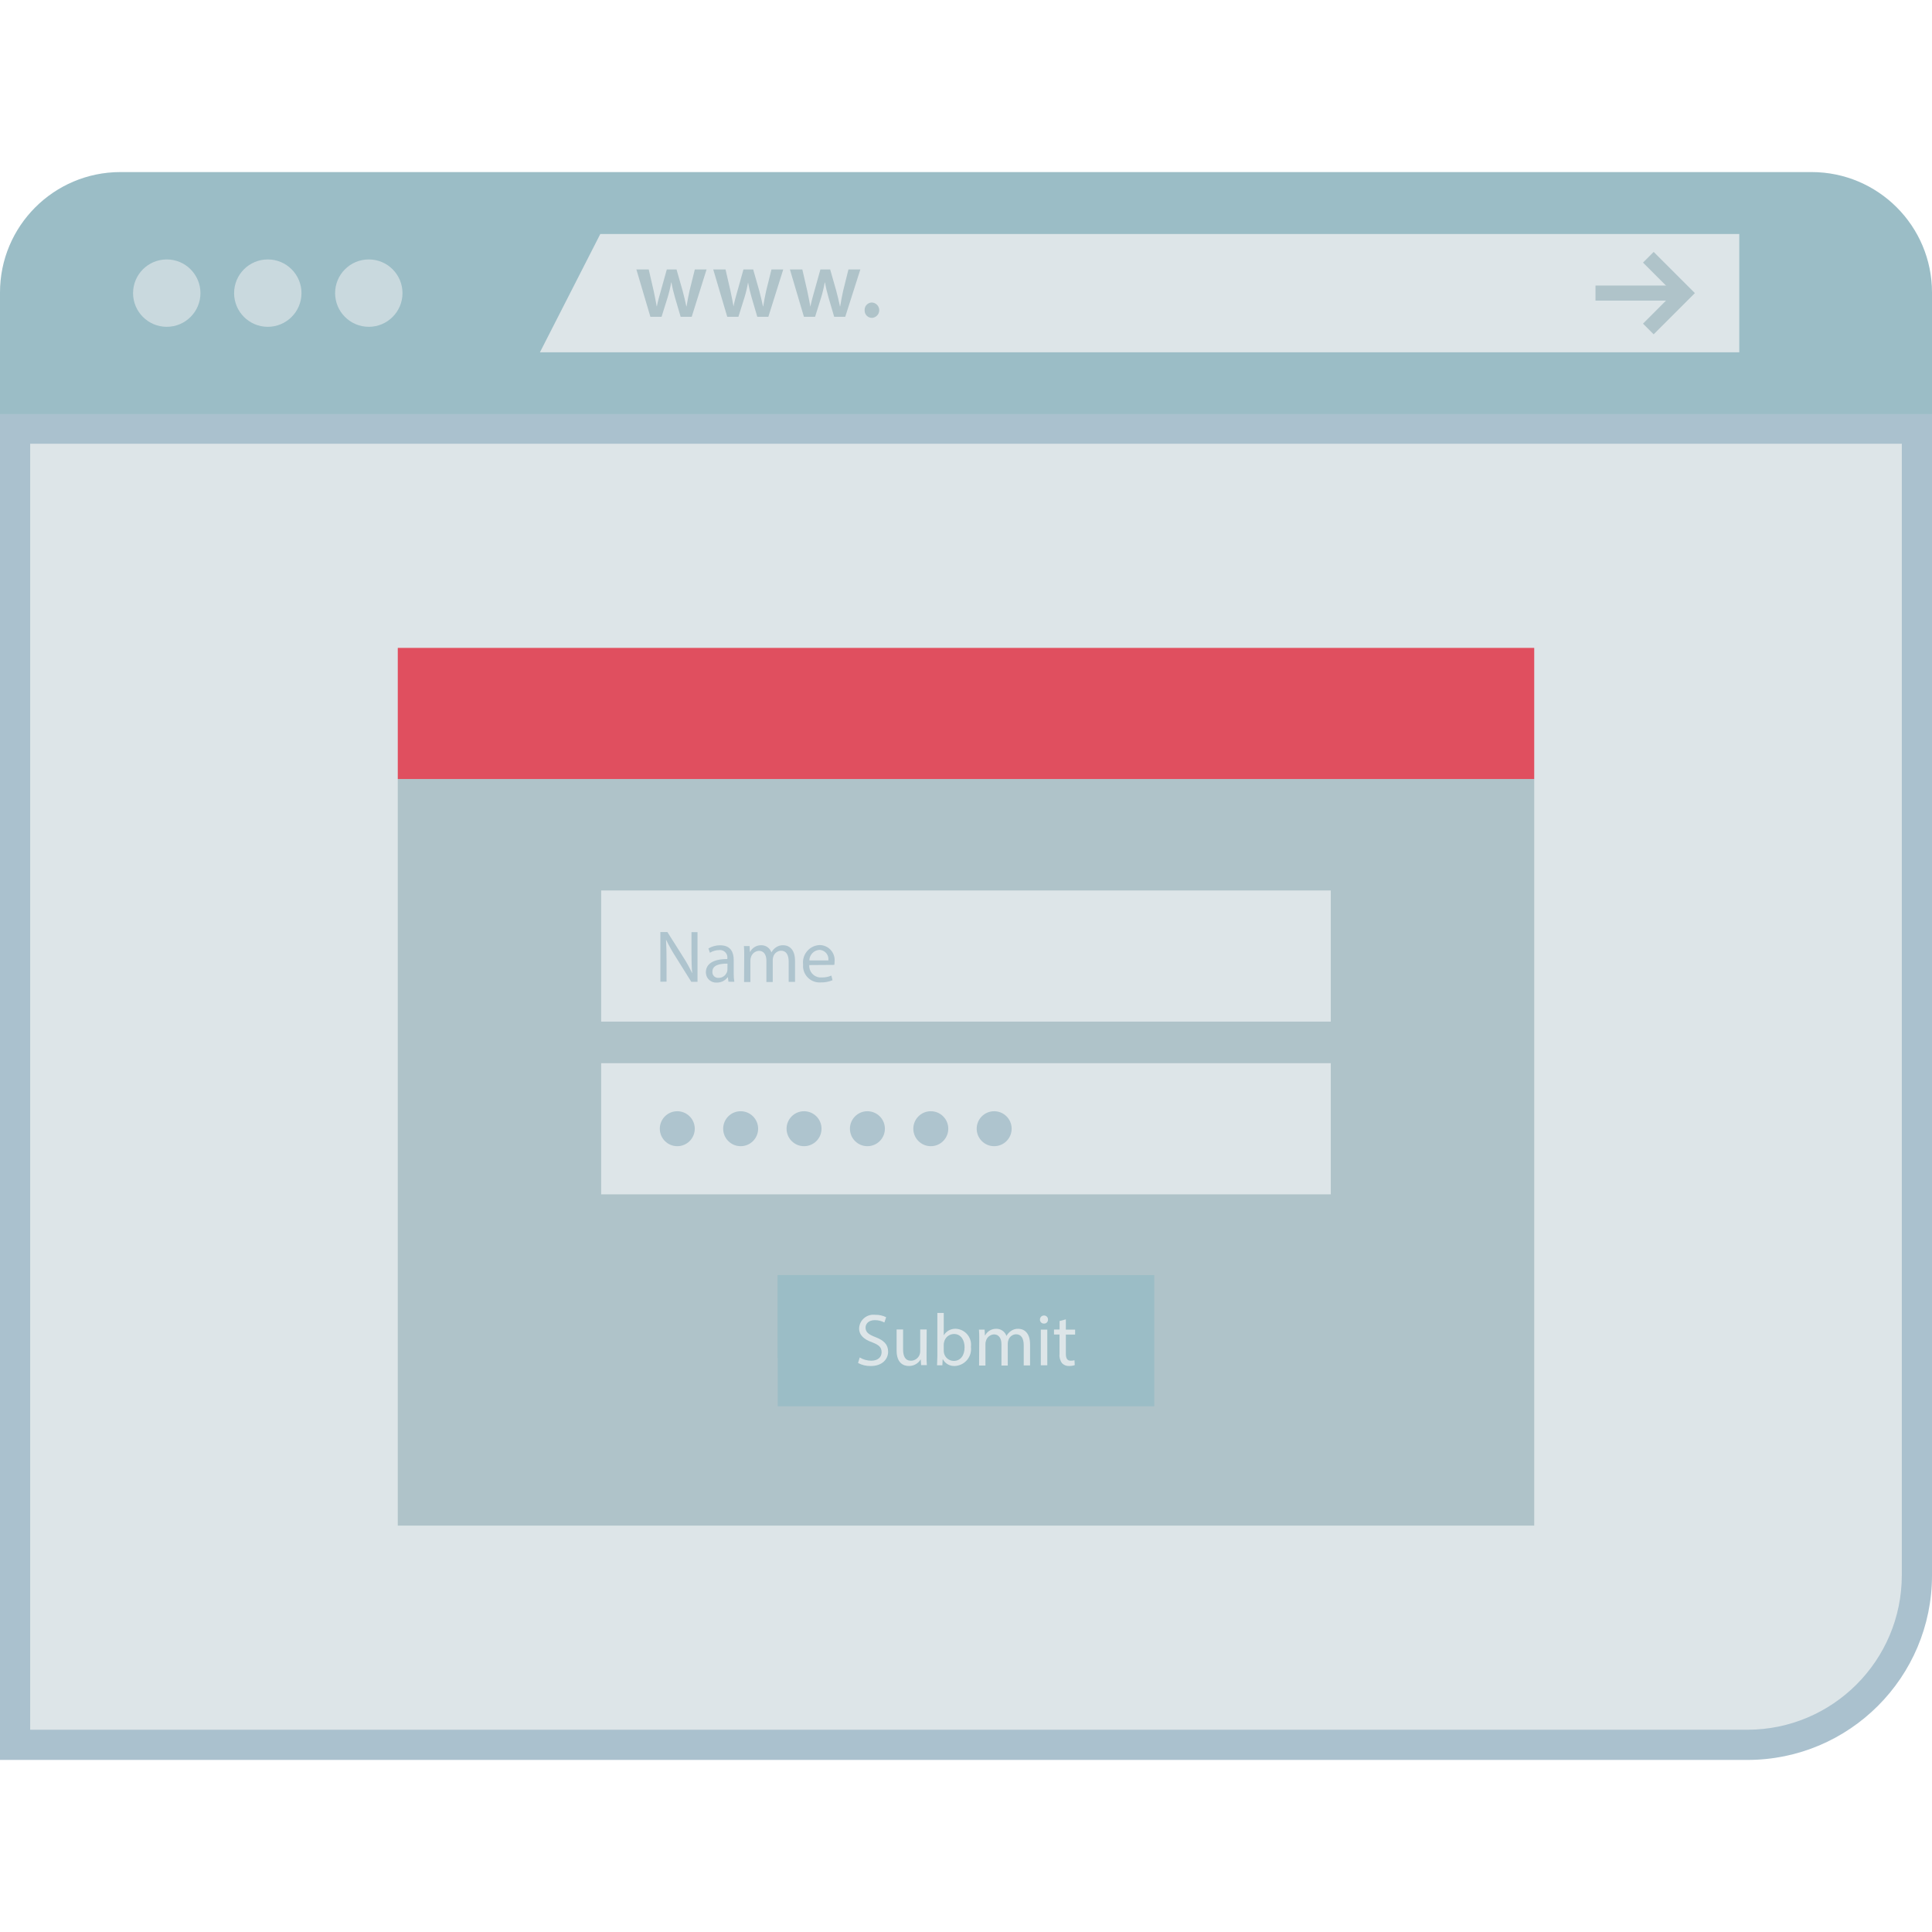
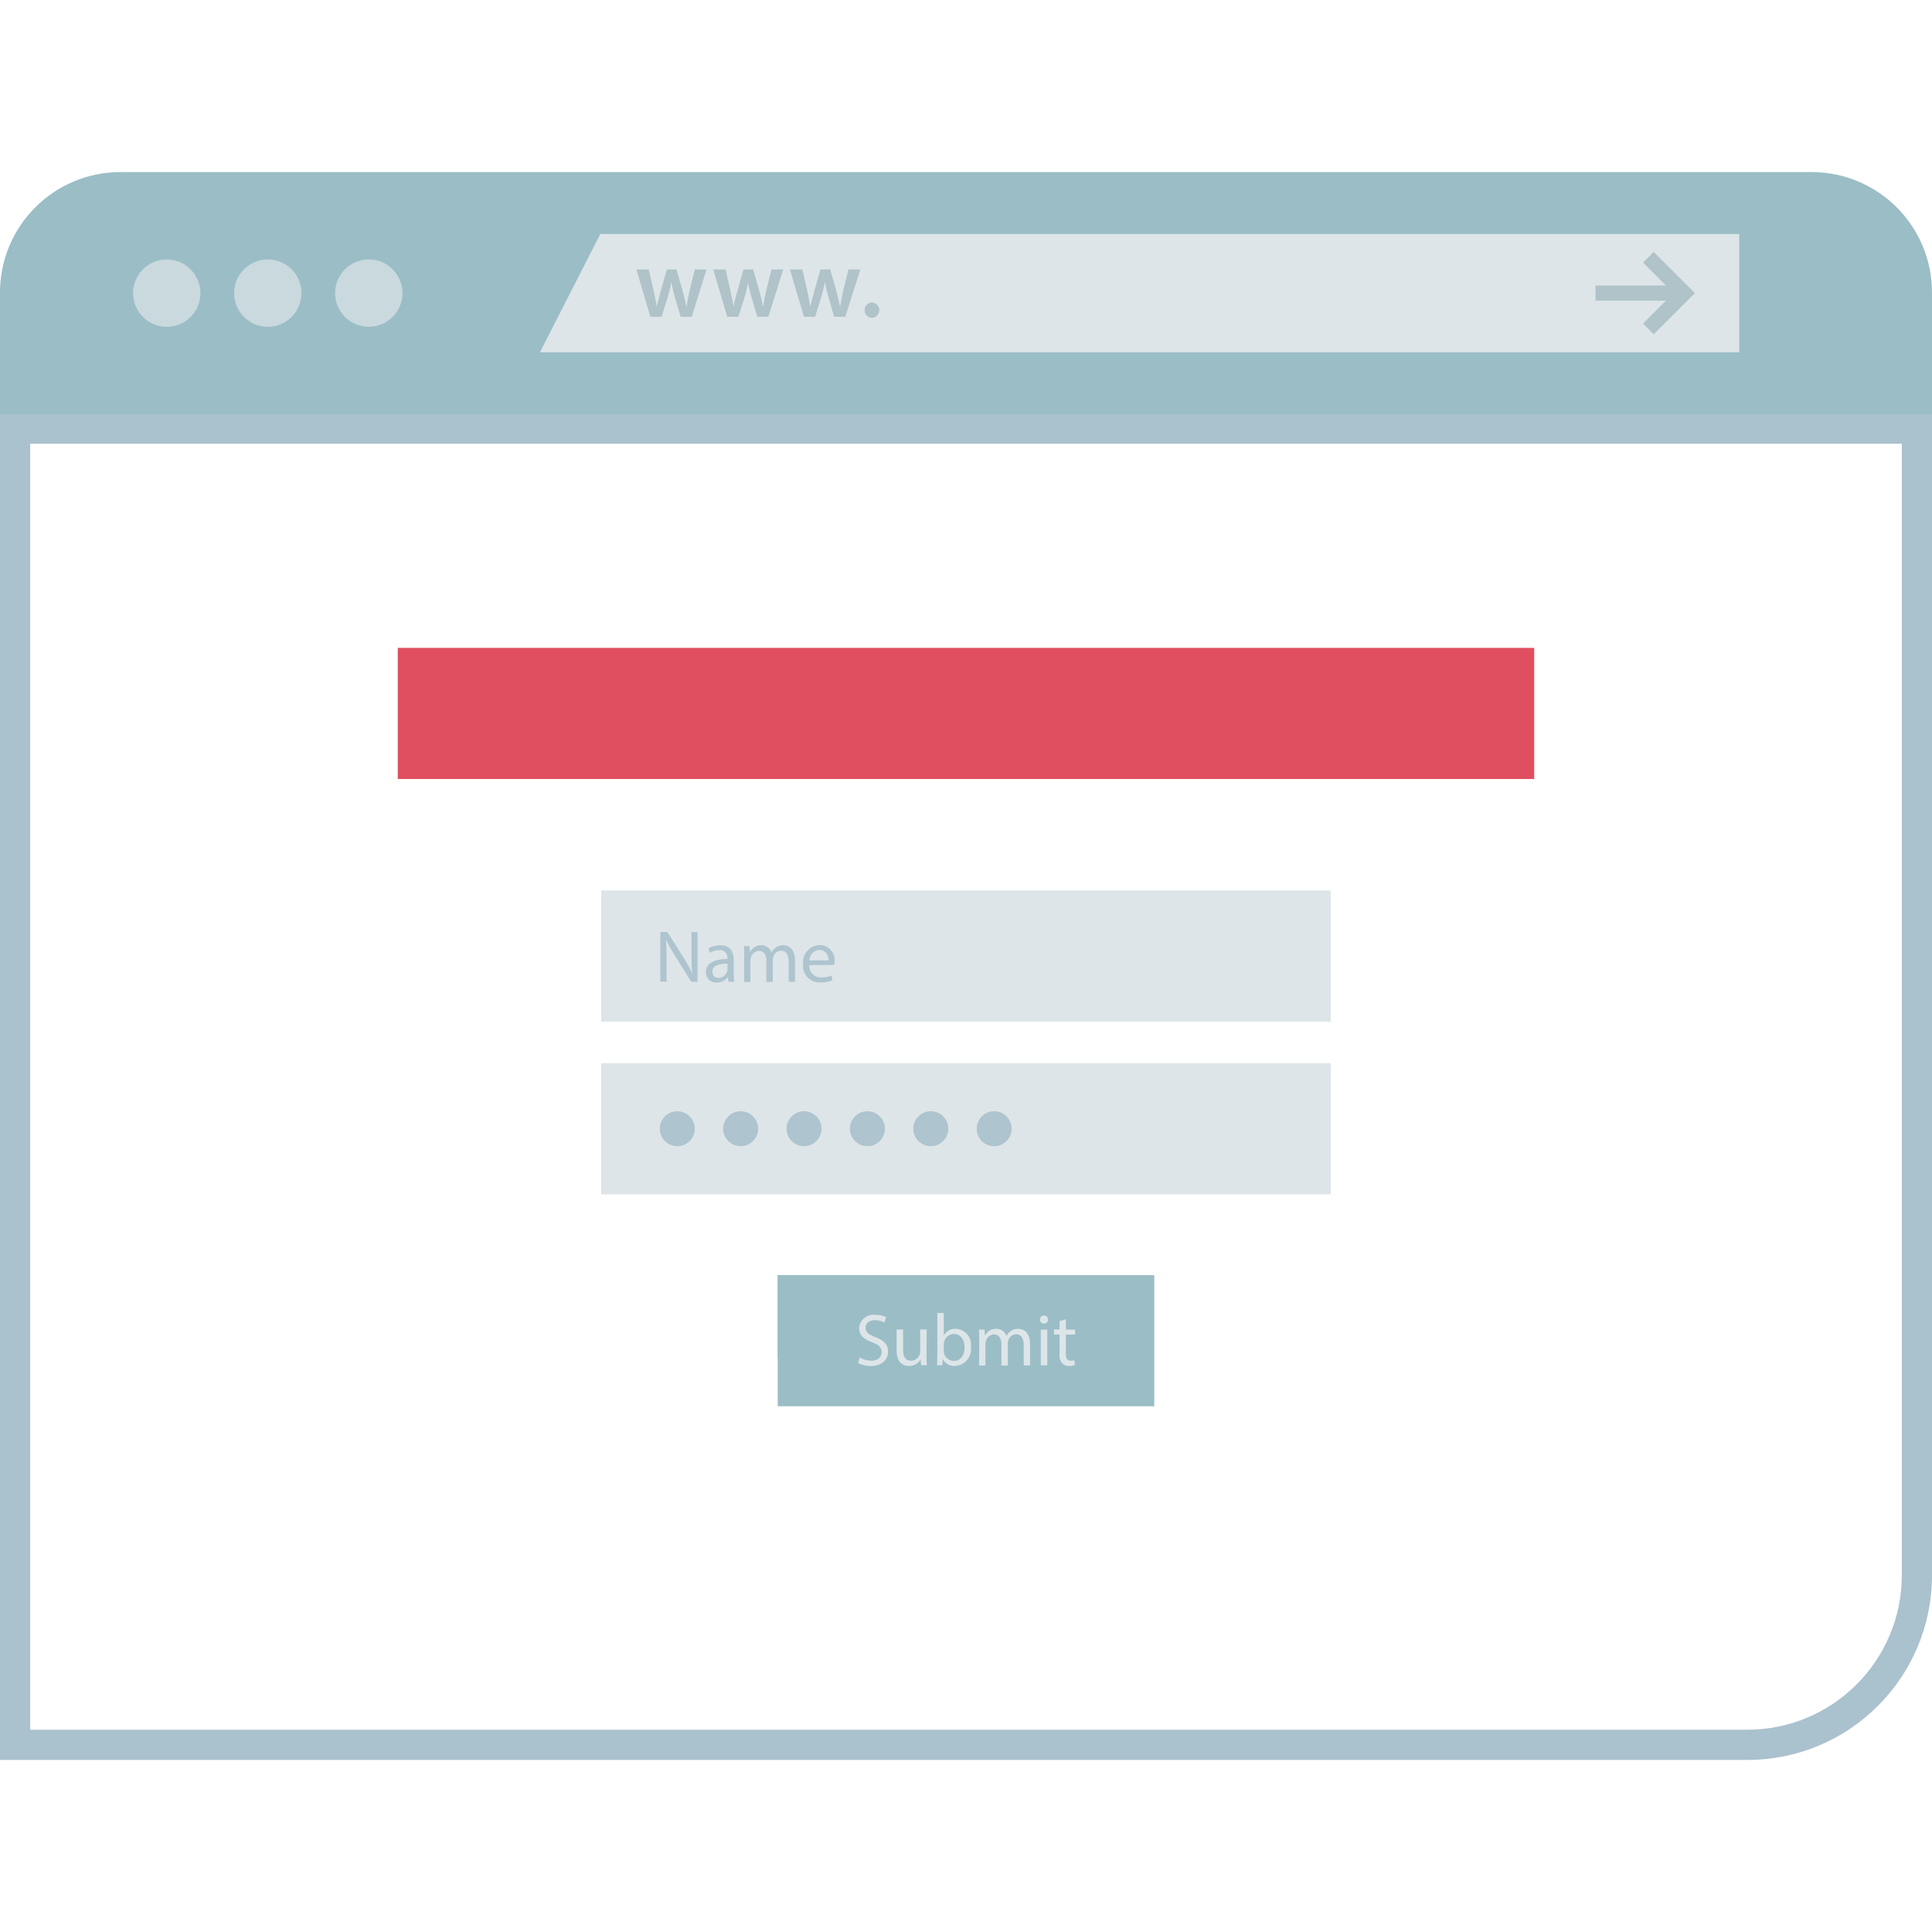
<svg xmlns="http://www.w3.org/2000/svg" version="1.1" id="Layer_1" x="0px" y="0px" viewBox="0 0 512 512" style="enable-background:new 0 0 512 512;" xml:space="preserve" width="512px" height="512px" class="hovered-paths">
  <g>
-     <path style="fill:#DDE5E8" d="M4,462.4V113.6h504v303.856c-0.016,24.808-20.112,44.92-44.92,44.944H4z" data-original="#FFFFFF" class="active-path" data-old_color="#FFFFFF" />
    <path style="fill:#AAC1CE;" d="M504,117.6v299.856c-0.016,22.6-18.32,40.92-40.92,40.944H8V117.6H504 M512,109.6H0v356.8h463.08  c27.016,0,48.92-21.904,48.92-48.92c0-0.008,0-0.016,0-0.024V109.6z" data-original="#AAC1CE" class="" />
    <path style="fill:#9BBDC6" d="M31.92,45.6h448.16c17.632,0,31.92,14.288,31.92,31.92c0,0.008,0,0.016,0,0.024v32.184H0V77.544  C-0.016,59.912,14.264,45.616,31.896,45.6C31.904,45.6,31.912,45.6,31.92,45.6z" data-original="#25B6D2" class="" data-old_color="#25B6D2" />
    <g style="opacity:0.7;">
      <circle style="fill:#DDE5E8" cx="44.192" cy="77.68" r="8.928" data-original="#FFFFFF" class="active-path" data-old_color="#FFFFFF" />
    </g>
    <g style="opacity:0.7;">
      <circle style="fill:#DDE5E8" cx="70.968" cy="77.68" r="8.928" data-original="#FFFFFF" class="active-path" data-old_color="#FFFFFF" />
    </g>
    <g style="opacity:0.7;">
      <circle style="fill:#DDE5E8" cx="97.736" cy="77.68" r="8.928" data-original="#FFFFFF" class="active-path" data-old_color="#FFFFFF" />
    </g>
    <polygon style="fill:#DDE5E8" points="460.928,93.36 143.088,93.36 159.088,62.008 460.928,62.008 " data-original="#FFFFFF" class="active-path" data-old_color="#FFFFFF" />
    <g>
      <path style="fill:#AFC3C9" d="M171.92,71.408l1.312,5.696c0.28,1.336,0.56,2.704,0.8,4.072h0.048   c0.256-1.368,0.672-2.76,1.032-4.048l1.6-5.72h2.576l1.6,5.6c0.384,1.464,0.72,2.832,1,4.192h0.056   c0.2-1.368,0.496-2.736,0.8-4.192l1.392-5.6h3.112l-3.936,12.544h-2.936l-1.496-5.104c-0.384-1.312-0.704-2.648-0.952-4h-0.056   c-0.232,1.352-0.552,2.688-0.952,4l-1.6,5.104h-2.96l-3.712-12.544H171.92z" data-original="#415E72" class="" data-old_color="#415E72" />
      <path style="fill:#AFC3C9" d="M192.272,71.408l1.312,5.696c0.28,1.336,0.56,2.704,0.8,4.072h0.016   c0.248-1.368,0.664-2.76,1.024-4.048l1.6-5.72h2.576l1.6,5.6c0.384,1.464,0.72,2.832,1,4.192h0.056   c0.2-1.368,0.496-2.736,0.8-4.192l1.392-5.6h3.12l-3.944,12.544h-2.936l-1.496-5.104c-0.384-1.312-0.704-2.648-0.952-4l0,0   c-0.232,1.352-0.552,2.688-0.952,4l-1.6,5.104h-2.96l-3.712-12.544H192.272z" data-original="#415E72" class="" data-old_color="#415E72" />
      <path style="fill:#AFC3C9" d="M212.624,71.408l1.312,5.696c0.28,1.336,0.56,2.704,0.8,4.072h0.048   c0.256-1.368,0.672-2.76,1.032-4.048l1.6-5.72H220l1.6,5.6c0.384,1.464,0.72,2.832,1,4.192h0.056c0.2-1.368,0.496-2.736,0.8-4.192   l1.392-5.6H228l-4,12.544h-2.936l-1.496-5.104c-0.384-1.312-0.704-2.648-0.952-4h-0.056c-0.232,1.352-0.552,2.688-0.952,4   l-1.6,5.104h-2.96l-3.712-12.544L212.624,71.408z" data-original="#415E72" class="" data-old_color="#415E72" />
-       <path style="fill:#AFC3C9" d="M229.136,82.208c-0.056-1.064,0.76-1.976,1.832-2.04c0.04,0,0.088,0,0.128,0   c1.128,0.072,1.976,1.04,1.912,2.16c-0.064,1.024-0.88,1.84-1.912,1.912c-1.064,0.016-1.944-0.832-1.96-1.896   C229.136,82.304,229.136,82.256,229.136,82.208z" data-original="#415E72" class="" data-old_color="#415E72" />
+       <path style="fill:#AFC3C9" d="M229.136,82.208c-0.056-1.064,0.76-1.976,1.832-2.04c0.04,0,0.088,0,0.128,0   c1.128,0.072,1.976,1.04,1.912,2.16c-0.064,1.024-0.88,1.84-1.912,1.912c-1.064,0.016-1.944-0.832-1.96-1.896   C229.136,82.304,229.136,82.256,229.136,82.208" data-original="#415E72" class="" data-old_color="#415E72" />
      <rect x="422.824" y="75.672" style="fill:#AFC3C9" width="21.56" height="4" data-original="#415E72" class="" data-old_color="#415E72" />
      <polygon style="fill:#AFC3C9" points="438.24,88.6 435.416,85.768 443.496,77.672 435.416,69.592 438.24,66.76 449.16,77.672  " data-original="#415E72" class="" data-old_color="#415E72" />
-       <rect x="105.416" y="206.44" style="fill:#AFC3C9" width="301.168" height="197.864" data-original="#415E72" class="" data-old_color="#415E72" />
    </g>
    <rect x="105.416" y="171.696" style="fill:#E04F5F;" width="301.168" height="34.752" data-original="#E04F5F" class="" />
    <rect x="206.104" y="337.92" style="fill:#9BBDC6" width="99.792" height="34.752" data-original="#25B6D2" class="" data-old_color="#25B6D2" />
    <g>
      <rect x="159.312" y="281.76" style="fill:#DDE5E8" width="193.36" height="34.752" data-original="#FFFFFF" class="active-path" data-old_color="#FFFFFF" />
      <rect x="159.312" y="235.984" style="fill:#DDE5E8" width="193.36" height="34.752" data-original="#FFFFFF" class="active-path" data-old_color="#FFFFFF" />
    </g>
    <g>
      <circle style="fill:#AEC4CE;" cx="179.488" cy="299.12" r="4.632" data-original="#AEC4CE" class="" />
      <circle style="fill:#AEC4CE;" cx="196.28" cy="299.12" r="4.632" data-original="#AEC4CE" class="" />
      <circle style="fill:#AEC4CE;" cx="213.08" cy="299.12" r="4.632" data-original="#AEC4CE" class="" />
      <circle style="fill:#AEC4CE;" cx="229.872" cy="299.12" r="4.632" data-original="#AEC4CE" class="" />
      <circle style="fill:#AEC4CE;" cx="246.672" cy="299.12" r="4.632" data-original="#AEC4CE" class="" />
      <circle style="fill:#AEC4CE;" cx="263.464" cy="299.12" r="4.632" data-original="#AEC4CE" class="" />
    </g>
    <g>
      <path style="fill:#DDE5E8" d="M227.832,359.744c0.92,0.552,1.976,0.848,3.048,0.856c1.736,0,2.752-0.912,2.752-2.24   s-0.704-1.936-2.48-2.624c-2.152-0.76-3.48-1.872-3.48-3.728c0.104-2.088,1.88-3.696,3.968-3.592   c0.096,0.008,0.192,0.016,0.288,0.024c1.008-0.032,2.008,0.184,2.912,0.64l-0.472,1.392c-0.768-0.408-1.624-0.624-2.496-0.624   c-1.8,0-2.488,1.072-2.488,1.968c0,1.232,0.8,1.832,2.616,2.536c2.224,0.856,3.36,1.928,3.36,3.864s-1.504,3.792-4.608,3.792   c-1.168,0.024-2.328-0.248-3.36-0.8L227.832,359.744z" data-original="#FFFFFF" class="active-path" data-old_color="#FFFFFF" />
      <path style="fill:#DDE5E8" d="M245.544,359.2c0,0.976,0,1.832,0.08,2.576h-1.52L244,360.232l0,0   c-0.648,1.112-1.84,1.784-3.128,1.768c-1.488,0-3.264-0.8-3.264-4.144v-5.528h1.72v5.272c0,1.8,0.544,3.008,2.112,3.008   c1.008-0.024,1.904-0.656,2.264-1.6c0.104-0.28,0.16-0.576,0.16-0.88v-5.8h1.72L245.544,359.2z" data-original="#FFFFFF" class="active-path" data-old_color="#FFFFFF" />
      <path style="fill:#DDE5E8" d="M248.328,361.816c0-0.64,0.08-1.6,0.08-2.4v-11.472h1.696v5.936l0,0   c0.664-1.128,1.896-1.8,3.2-1.744c2.336,0.112,4.144,2.096,4.032,4.44c-0.008,0.12-0.016,0.24-0.032,0.36   c0.32,2.464-1.424,4.72-3.888,5.032c-0.112,0.016-0.232,0.024-0.344,0.032c-1.328,0.088-2.576-0.608-3.2-1.784h-0.056l-0.08,1.6   L248.328,361.816L248.328,361.816z M250.104,358.024c0.008,0.208,0.032,0.416,0.08,0.624c0.296,1.184,1.36,2.008,2.576,2.008   c1.8,0,2.864-1.464,2.864-3.624c0-1.896-0.968-3.512-2.816-3.512c-1.248,0.016-2.328,0.888-2.608,2.112   c-0.064,0.232-0.096,0.464-0.104,0.704L250.104,358.024z" data-original="#FFFFFF" class="active-path" data-old_color="#FFFFFF" />
      <path style="fill:#DDE5E8" d="M259.512,354.928c0-0.984,0-1.784-0.08-2.56h1.504l0.08,1.52h0.056   c0.576-1.096,1.728-1.776,2.968-1.744c1.208-0.016,2.296,0.752,2.68,1.896l0,0c0.264-0.48,0.624-0.896,1.056-1.224   c0.6-0.464,1.336-0.704,2.096-0.672c1.248,0,3.104,0.8,3.104,4.112v5.6h-1.68v-5.352c0-1.824-0.664-2.912-2.048-2.912   c-0.952,0.04-1.768,0.688-2.032,1.6c-0.088,0.28-0.144,0.568-0.144,0.856v5.84h-1.68v-5.664c0-1.504-0.664-2.6-1.968-2.6   c-1.008,0.056-1.864,0.744-2.136,1.72c-0.096,0.272-0.144,0.552-0.136,0.84v5.704h-1.688L259.512,354.928z" data-original="#FFFFFF" class="active-path" data-old_color="#FFFFFF" />
      <path style="fill:#DDE5E8" d="M277.728,349.704c0.032,0.552-0.4,1.032-0.952,1.056c-0.048,0-0.096,0-0.144,0   c-0.568,0.008-1.024-0.448-1.032-1.016c0-0.016,0-0.024,0-0.04c-0.016-0.576,0.44-1.064,1.016-1.08c0.024,0,0.04,0,0.064,0   c0.56-0.016,1.032,0.424,1.048,0.984C277.728,349.64,277.728,349.672,277.728,349.704z M275.824,361.816v-9.456h1.72v9.456H275.824   z" data-original="#FFFFFF" class="active-path" data-old_color="#FFFFFF" />
      <path style="fill:#DDE5E8" d="M282.464,349.64v2.72h2.456v1.312h-2.456v5.096c0,1.168,0.328,1.832,1.28,1.832   c0.336,0.008,0.672-0.032,1-0.12l0.08,1.288c-0.488,0.168-1,0.248-1.52,0.232c-0.696,0.032-1.368-0.232-1.848-0.728   c-0.528-0.704-0.768-1.584-0.672-2.456v-5.16h-1.464v-1.312h1.48v-2.264L282.464,349.64z" data-original="#FFFFFF" class="active-path" data-old_color="#FFFFFF" />
    </g>
    <g>
      <path style="fill:#AEC4CE;" d="M175.008,260.168V247h1.856l4.216,6.664c0.88,1.368,1.672,2.8,2.36,4.272l0,0   c-0.16-1.752-0.192-3.36-0.192-5.408v-5.504h1.6v13.168H183.2l-4.176-6.68c-0.912-1.416-1.736-2.888-2.464-4.4h-0.056   c0.096,1.664,0.136,3.24,0.136,5.432v5.6L175.008,260.168z" data-original="#AEC4CE" class="" />
      <path style="fill:#AEC4CE;" d="M193.04,260.168l-0.136-1.184h-0.064c-0.68,0.904-1.752,1.432-2.888,1.408   c-1.488,0.104-2.776-1.008-2.88-2.496c-0.008-0.072-0.008-0.152-0.008-0.224c0-2.28,2.032-3.528,5.688-3.512v-0.192   c0.136-1.072-0.624-2.048-1.696-2.184c-0.152-0.016-0.304-0.024-0.456,0c-0.872,0-1.72,0.248-2.464,0.704l-0.392-1.136   c0.936-0.56,2.008-0.856,3.104-0.84c2.888,0,3.592,1.976,3.592,3.872v3.528c-0.008,0.76,0.04,1.512,0.16,2.264L193.04,260.168z    M192.792,255.368c-1.872,0-4,0.296-4,2.136c-0.064,0.84,0.552,1.568,1.392,1.64c0.072,0.008,0.136,0.008,0.208,0   c1.032,0.024,1.952-0.624,2.28-1.6c0.064-0.176,0.104-0.36,0.104-0.544L192.792,255.368z" data-original="#AEC4CE" class="" />
      <path style="fill:#AEC4CE;" d="M197.224,253.28c0-0.984,0-1.784-0.08-2.56h1.504l0.08,1.52h0.064   c0.576-1.096,1.728-1.776,2.968-1.744c1.208-0.016,2.288,0.752,2.672,1.896l0,0c0.264-0.48,0.624-0.896,1.056-1.224   c0.6-0.464,1.336-0.704,2.096-0.672c1.248,0,3.104,0.8,3.104,4.112v5.6h-1.68v-5.352c0-1.824-0.664-2.912-2.048-2.912   c-0.952,0.048-1.768,0.688-2.032,1.6c-0.088,0.28-0.144,0.568-0.144,0.856v5.84h-1.68v-5.664c0-1.504-0.664-2.6-1.968-2.6   c-1.008,0.056-1.864,0.744-2.136,1.72c-0.096,0.272-0.136,0.552-0.136,0.84v5.704h-1.68L197.224,253.28z" data-original="#AEC4CE" class="" />
      <path style="fill:#AEC4CE;" d="M214.472,255.752c-0.136,1.672,1.112,3.144,2.784,3.28c0.152,0.016,0.312,0.016,0.464,0   c0.896,0.032,1.784-0.136,2.608-0.496l0.296,1.232c-0.992,0.416-2.064,0.616-3.144,0.584c-2.424,0.16-4.512-1.68-4.664-4.096   c-0.016-0.232-0.008-0.472,0.008-0.704c-0.28-2.528,1.544-4.8,4.064-5.08c0.128-0.016,0.248-0.024,0.376-0.024   c2.208,0.04,3.968,1.864,3.928,4.072c0,0.128-0.008,0.256-0.024,0.384c0,0.264-0.024,0.536-0.064,0.8L214.472,255.752z    M219.52,254.528c0.192-1.344-0.744-2.584-2.088-2.776c-0.104-0.016-0.208-0.024-0.312-0.024c-1.472,0.112-2.608,1.328-2.632,2.8   H219.52z" data-original="#AEC4CE" class="" />
    </g>
    <polygon style="fill:#9BBDC6" points="206.104,359.904 206.104,337.912 228.096,337.912 " data-original="#25B6D2" class="" data-old_color="#25B6D2" />
  </g>
</svg>